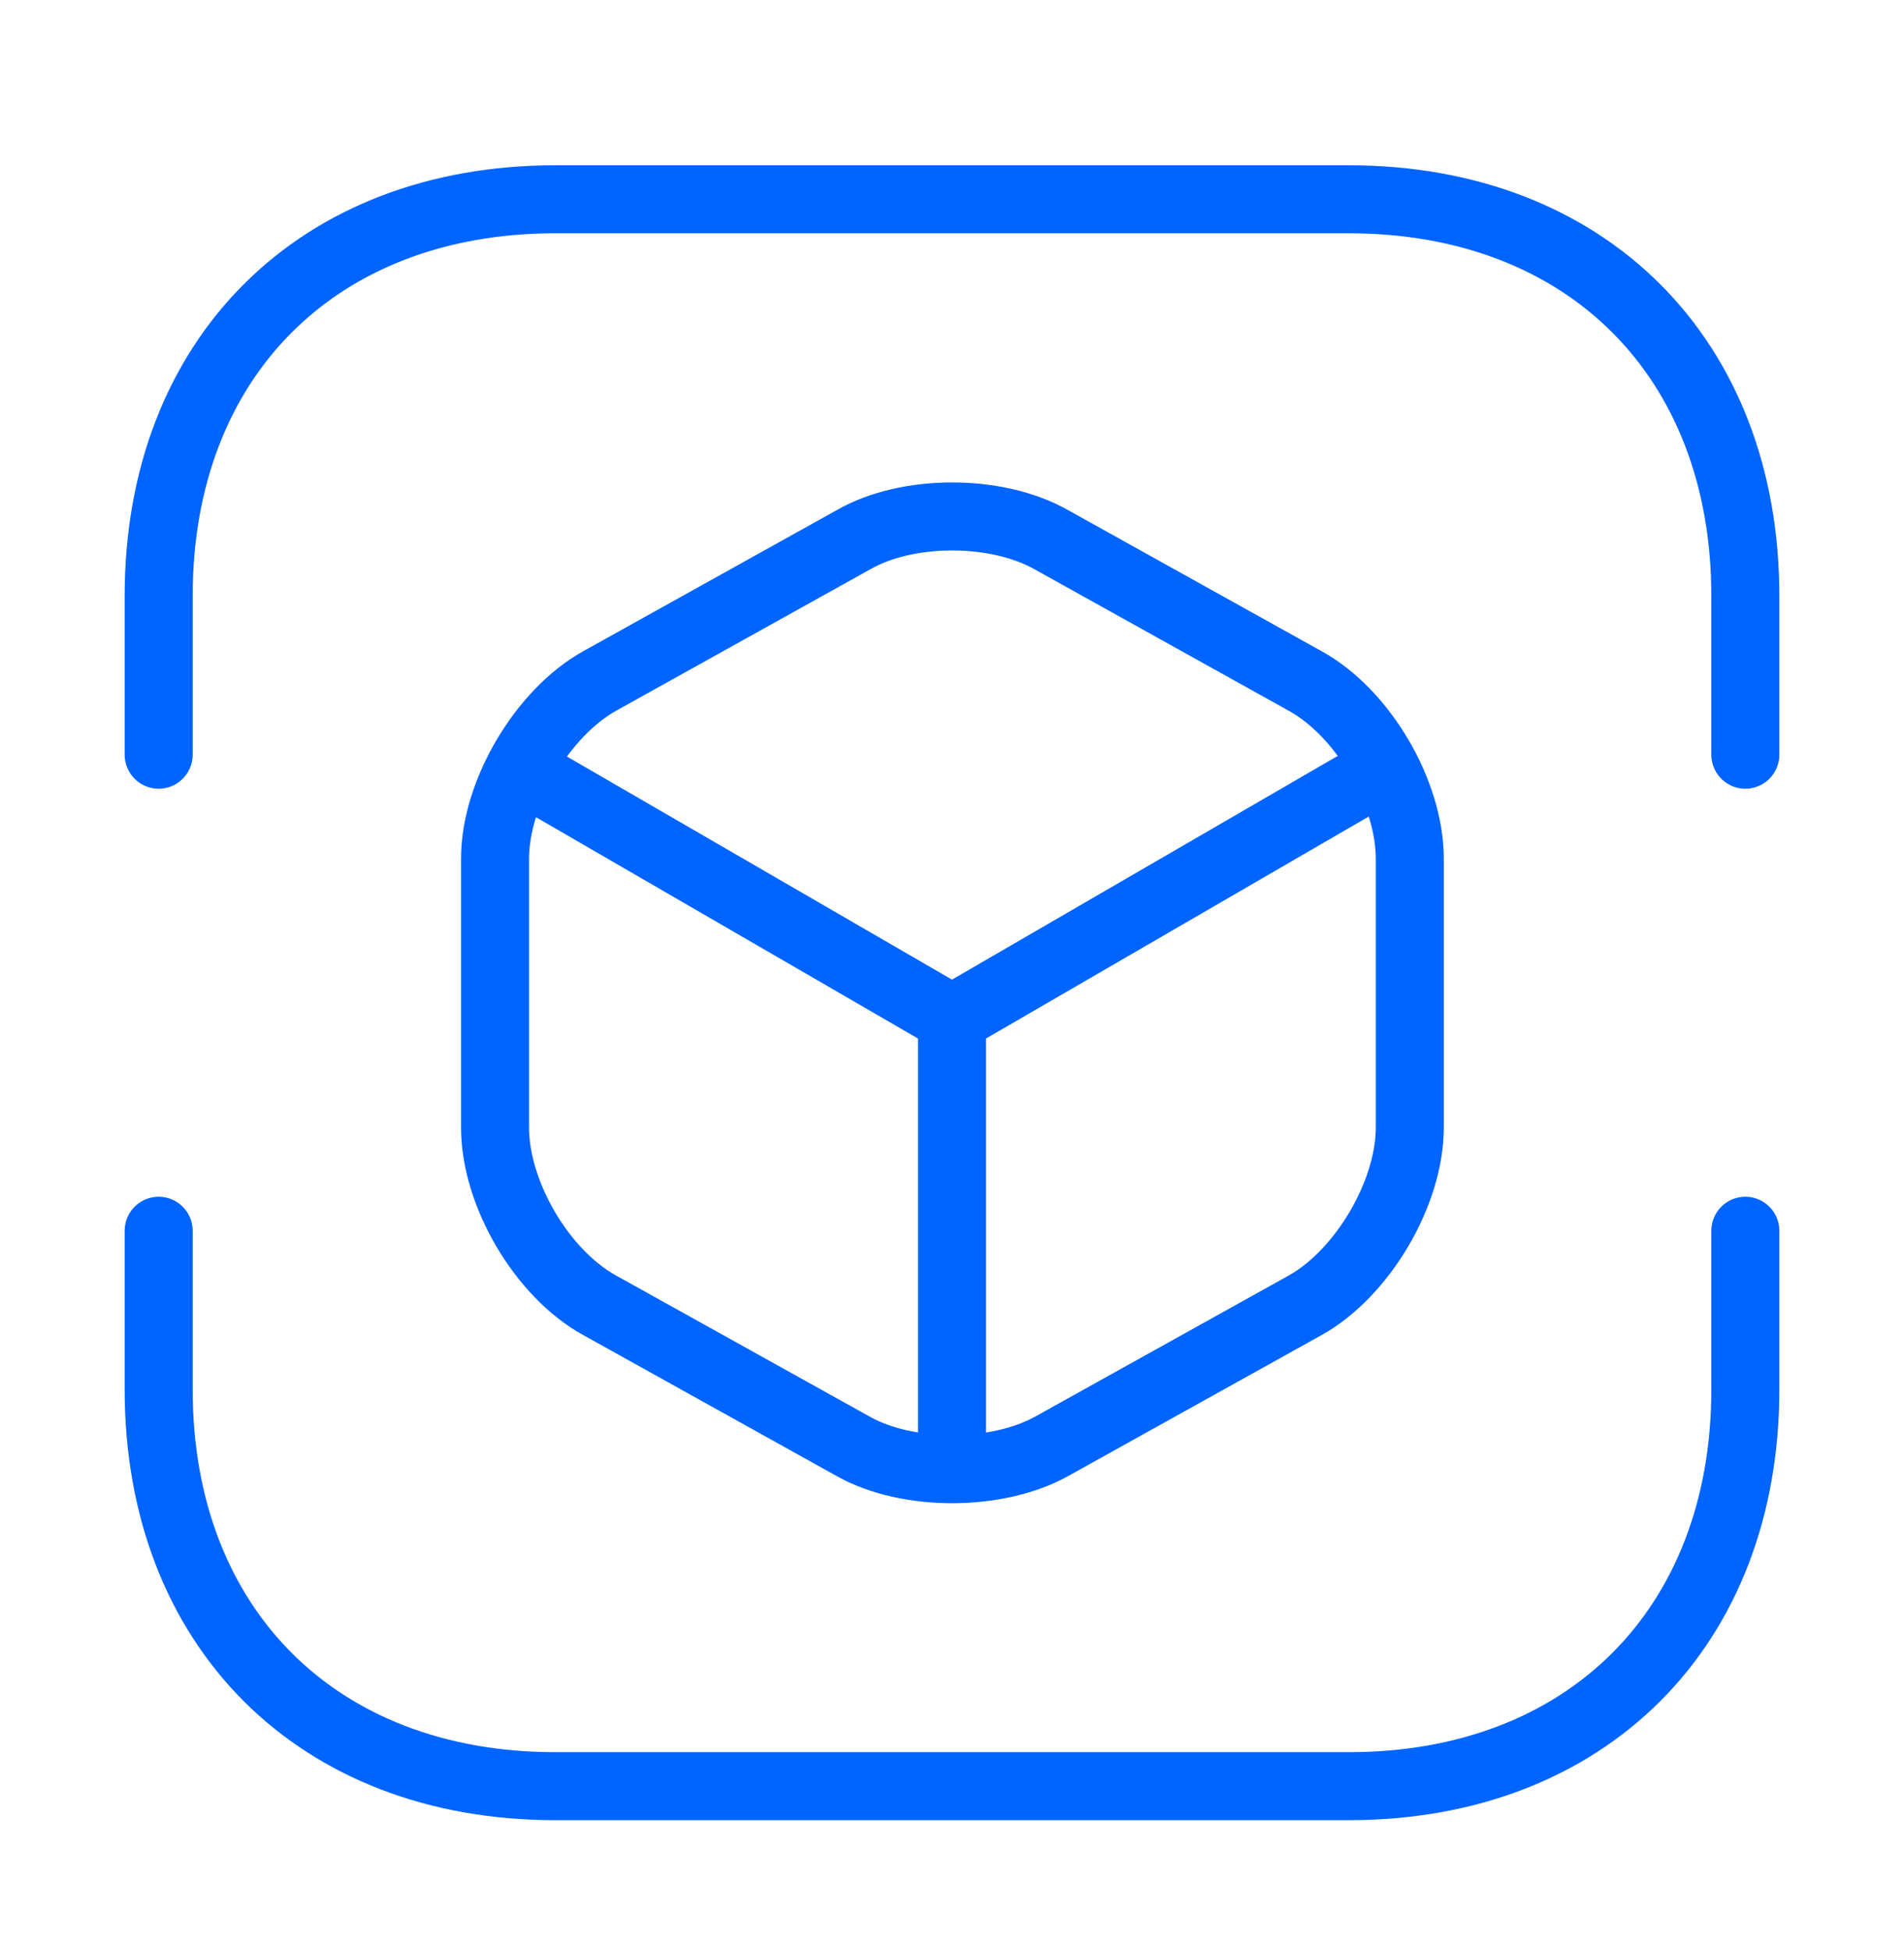
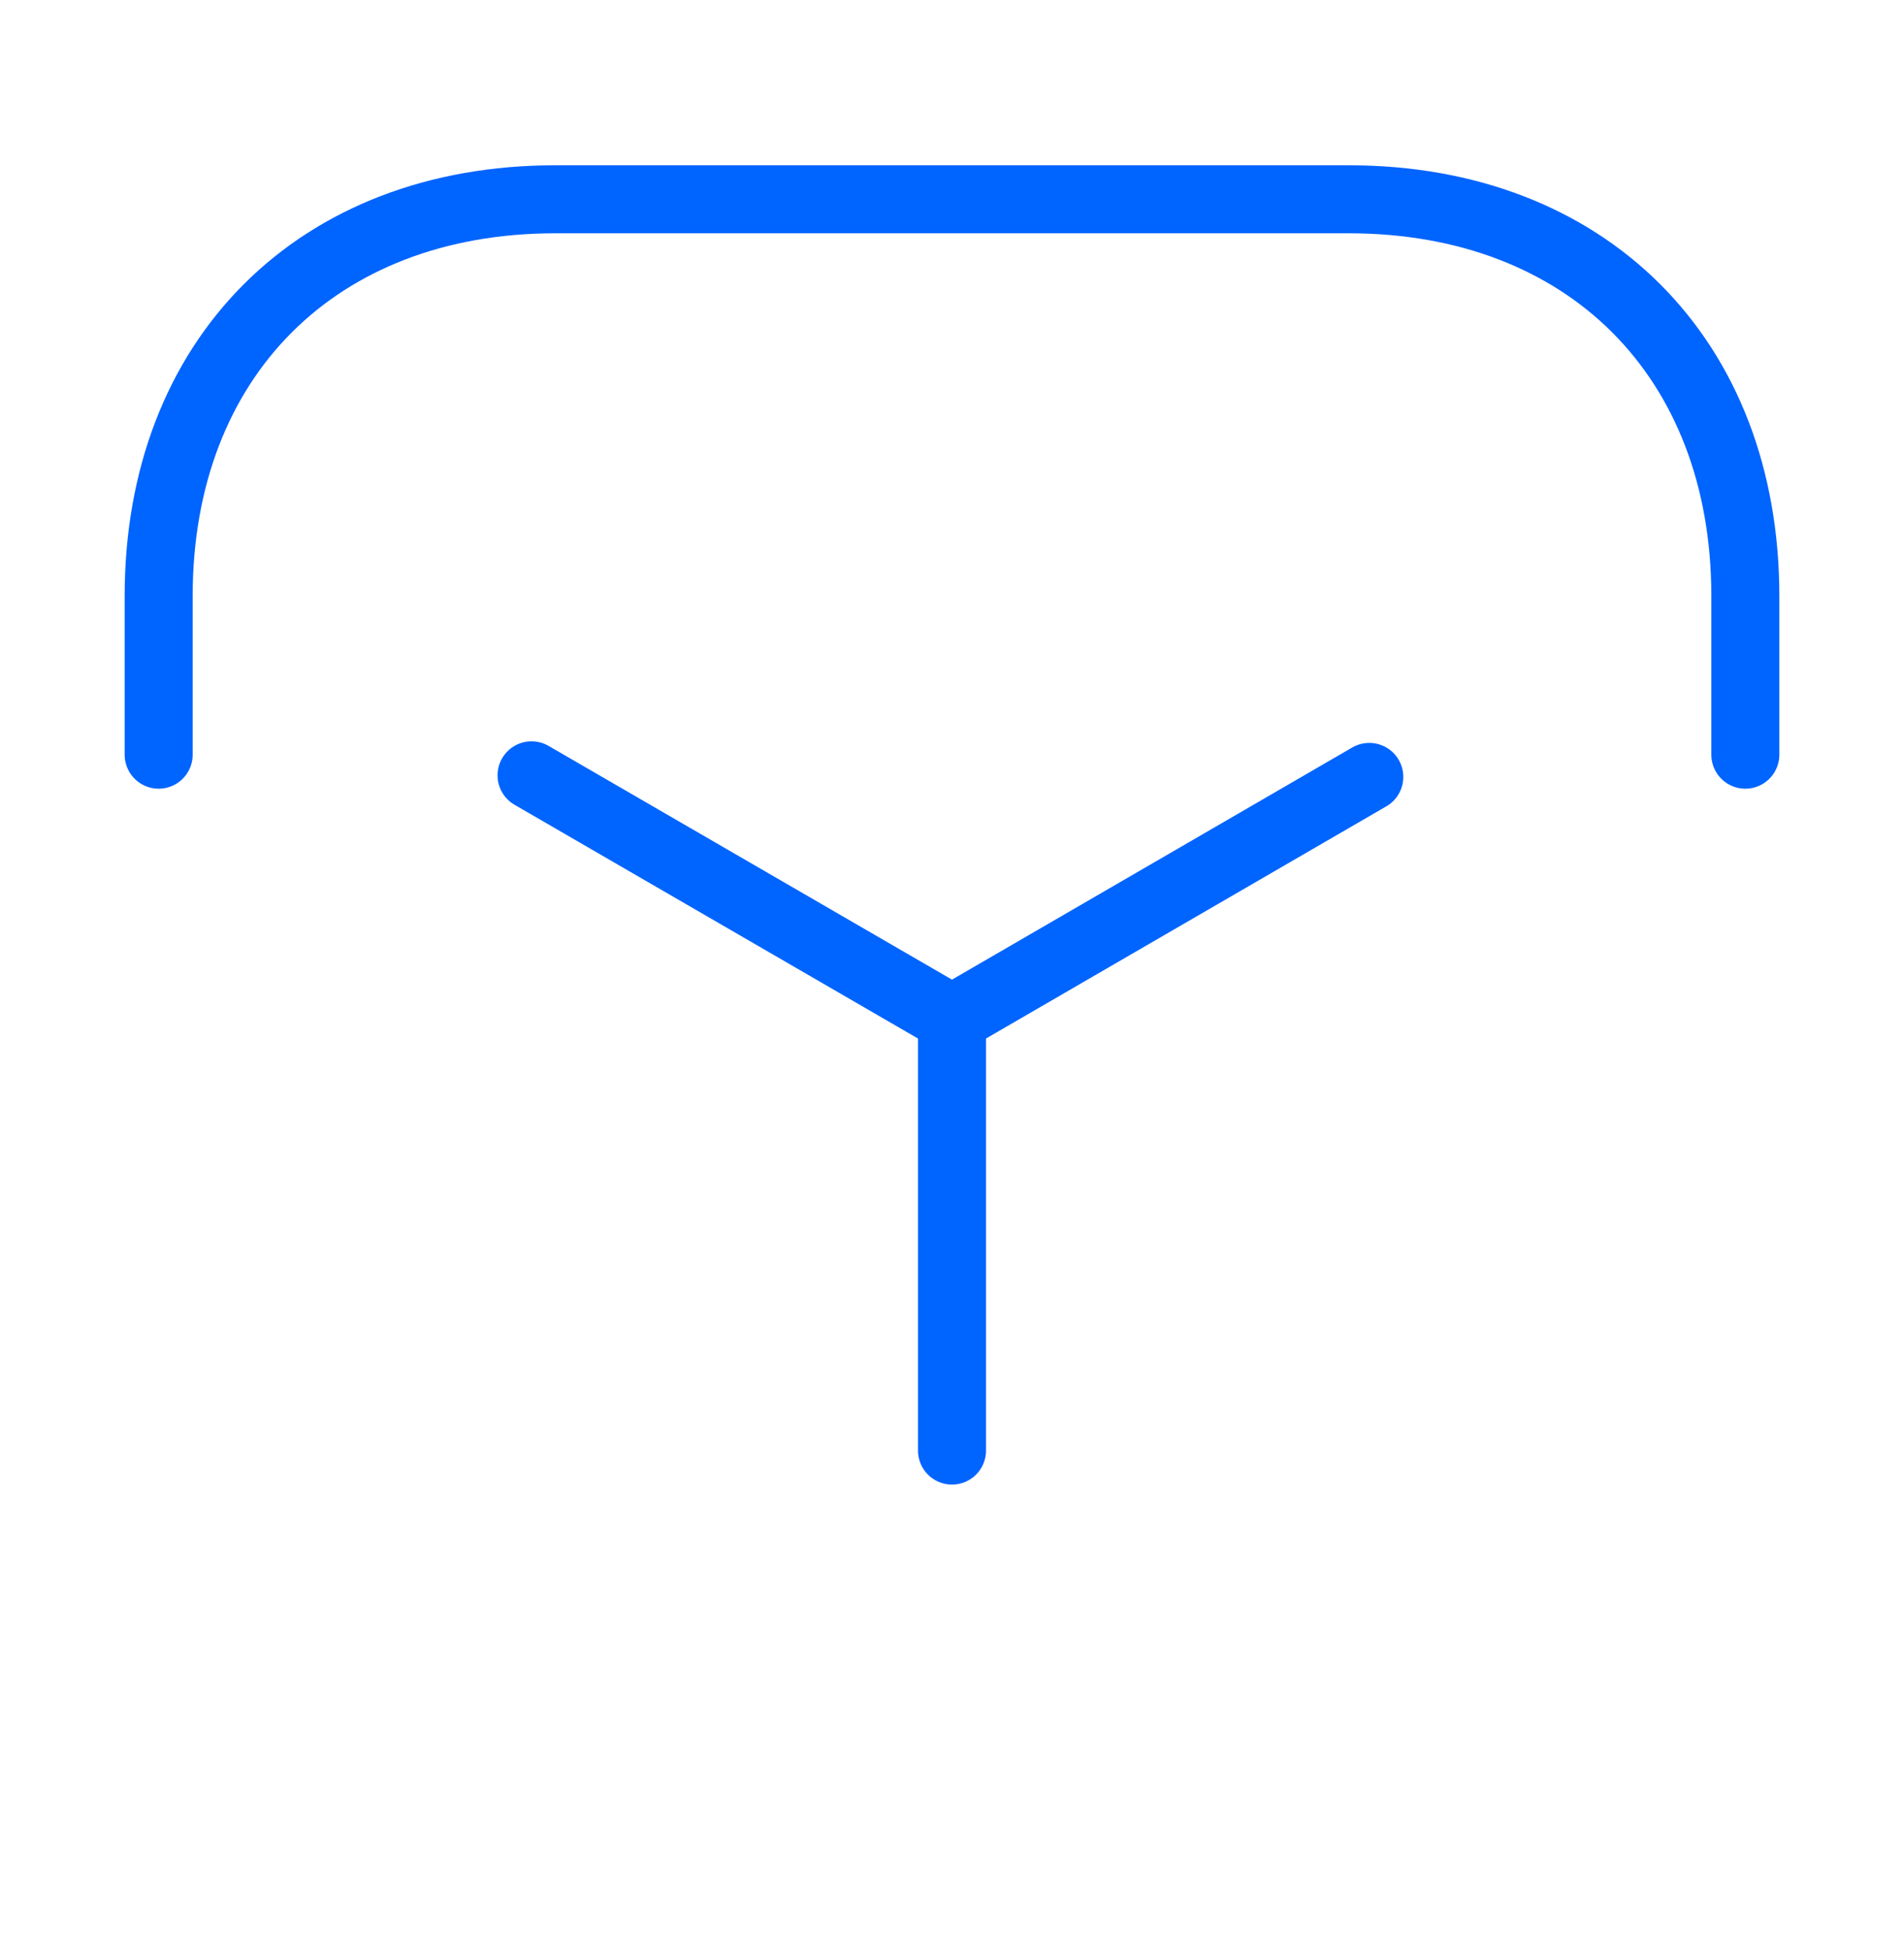
<svg xmlns="http://www.w3.org/2000/svg" width="42" height="43" viewBox="0 0 42 43" fill="none">
  <path d="M3.5 16.645V13.145C3.5 7.895 7 4.395 12.25 4.395H29.75C35 4.395 38.5 7.895 38.5 13.145V16.645" stroke="#0064FF" stroke-width="1.5" stroke-miterlimit="10" stroke-linecap="round" stroke-linejoin="round" />
-   <path d="M3.5 27.145V30.645C3.5 35.895 7 39.395 12.25 39.395H29.75C35 39.395 38.5 35.895 38.5 30.645V27.145" stroke="#0064FF" stroke-width="1.5" stroke-miterlimit="10" stroke-linecap="round" stroke-linejoin="round" />
  <path d="M11.725 17.1L21 22.473L30.205 17.135" stroke="#0064FF" stroke-width="1.5" stroke-linecap="round" stroke-linejoin="round" />
  <path d="M21 31.993V22.455" stroke="#0064FF" stroke-width="1.5" stroke-linecap="round" stroke-linejoin="round" />
-   <path d="M18.83 11.902L13.23 15.018C11.97 15.718 10.92 17.485 10.92 18.938V24.87C10.92 26.323 11.953 28.09 13.23 28.79L18.83 31.905C20.02 32.57 21.98 32.57 23.188 31.905L28.788 28.79C30.047 28.09 31.098 26.323 31.098 24.87V18.938C31.098 17.485 30.065 15.718 28.788 15.018L23.188 11.902C21.98 11.22 20.02 11.22 18.83 11.902Z" stroke="#0064FF" stroke-width="1.5" stroke-linecap="round" stroke-linejoin="round" />
</svg>